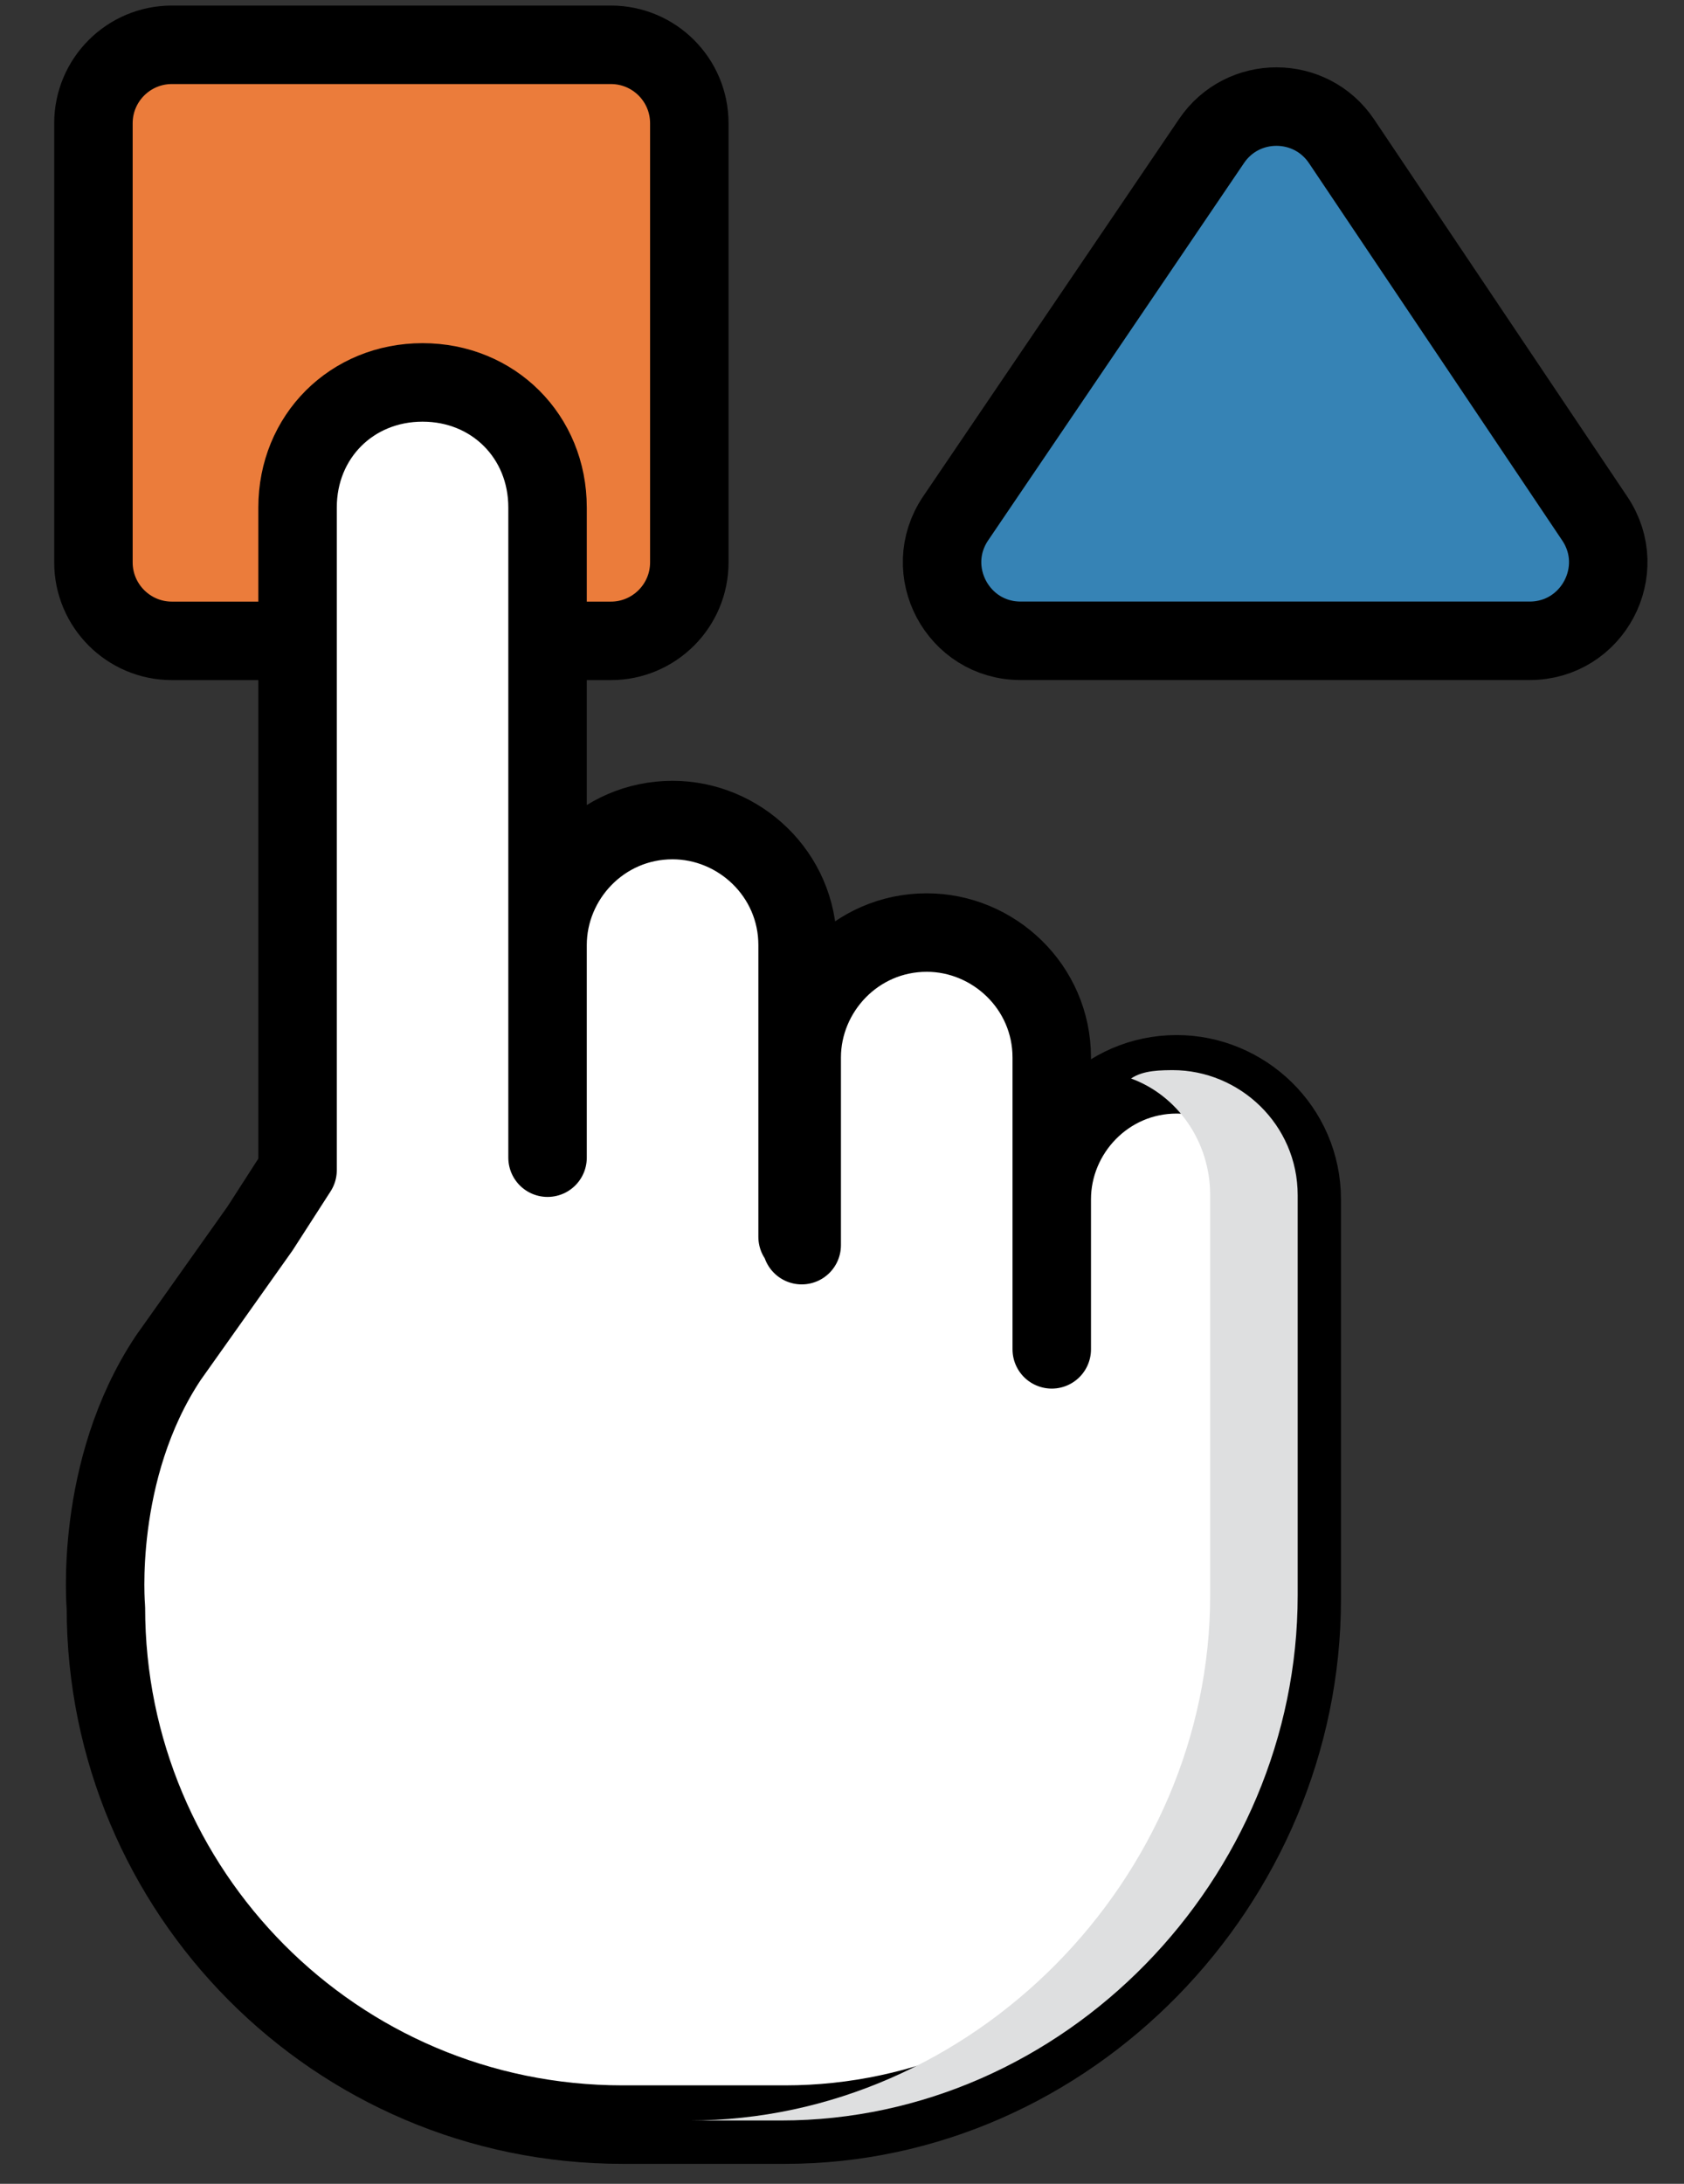
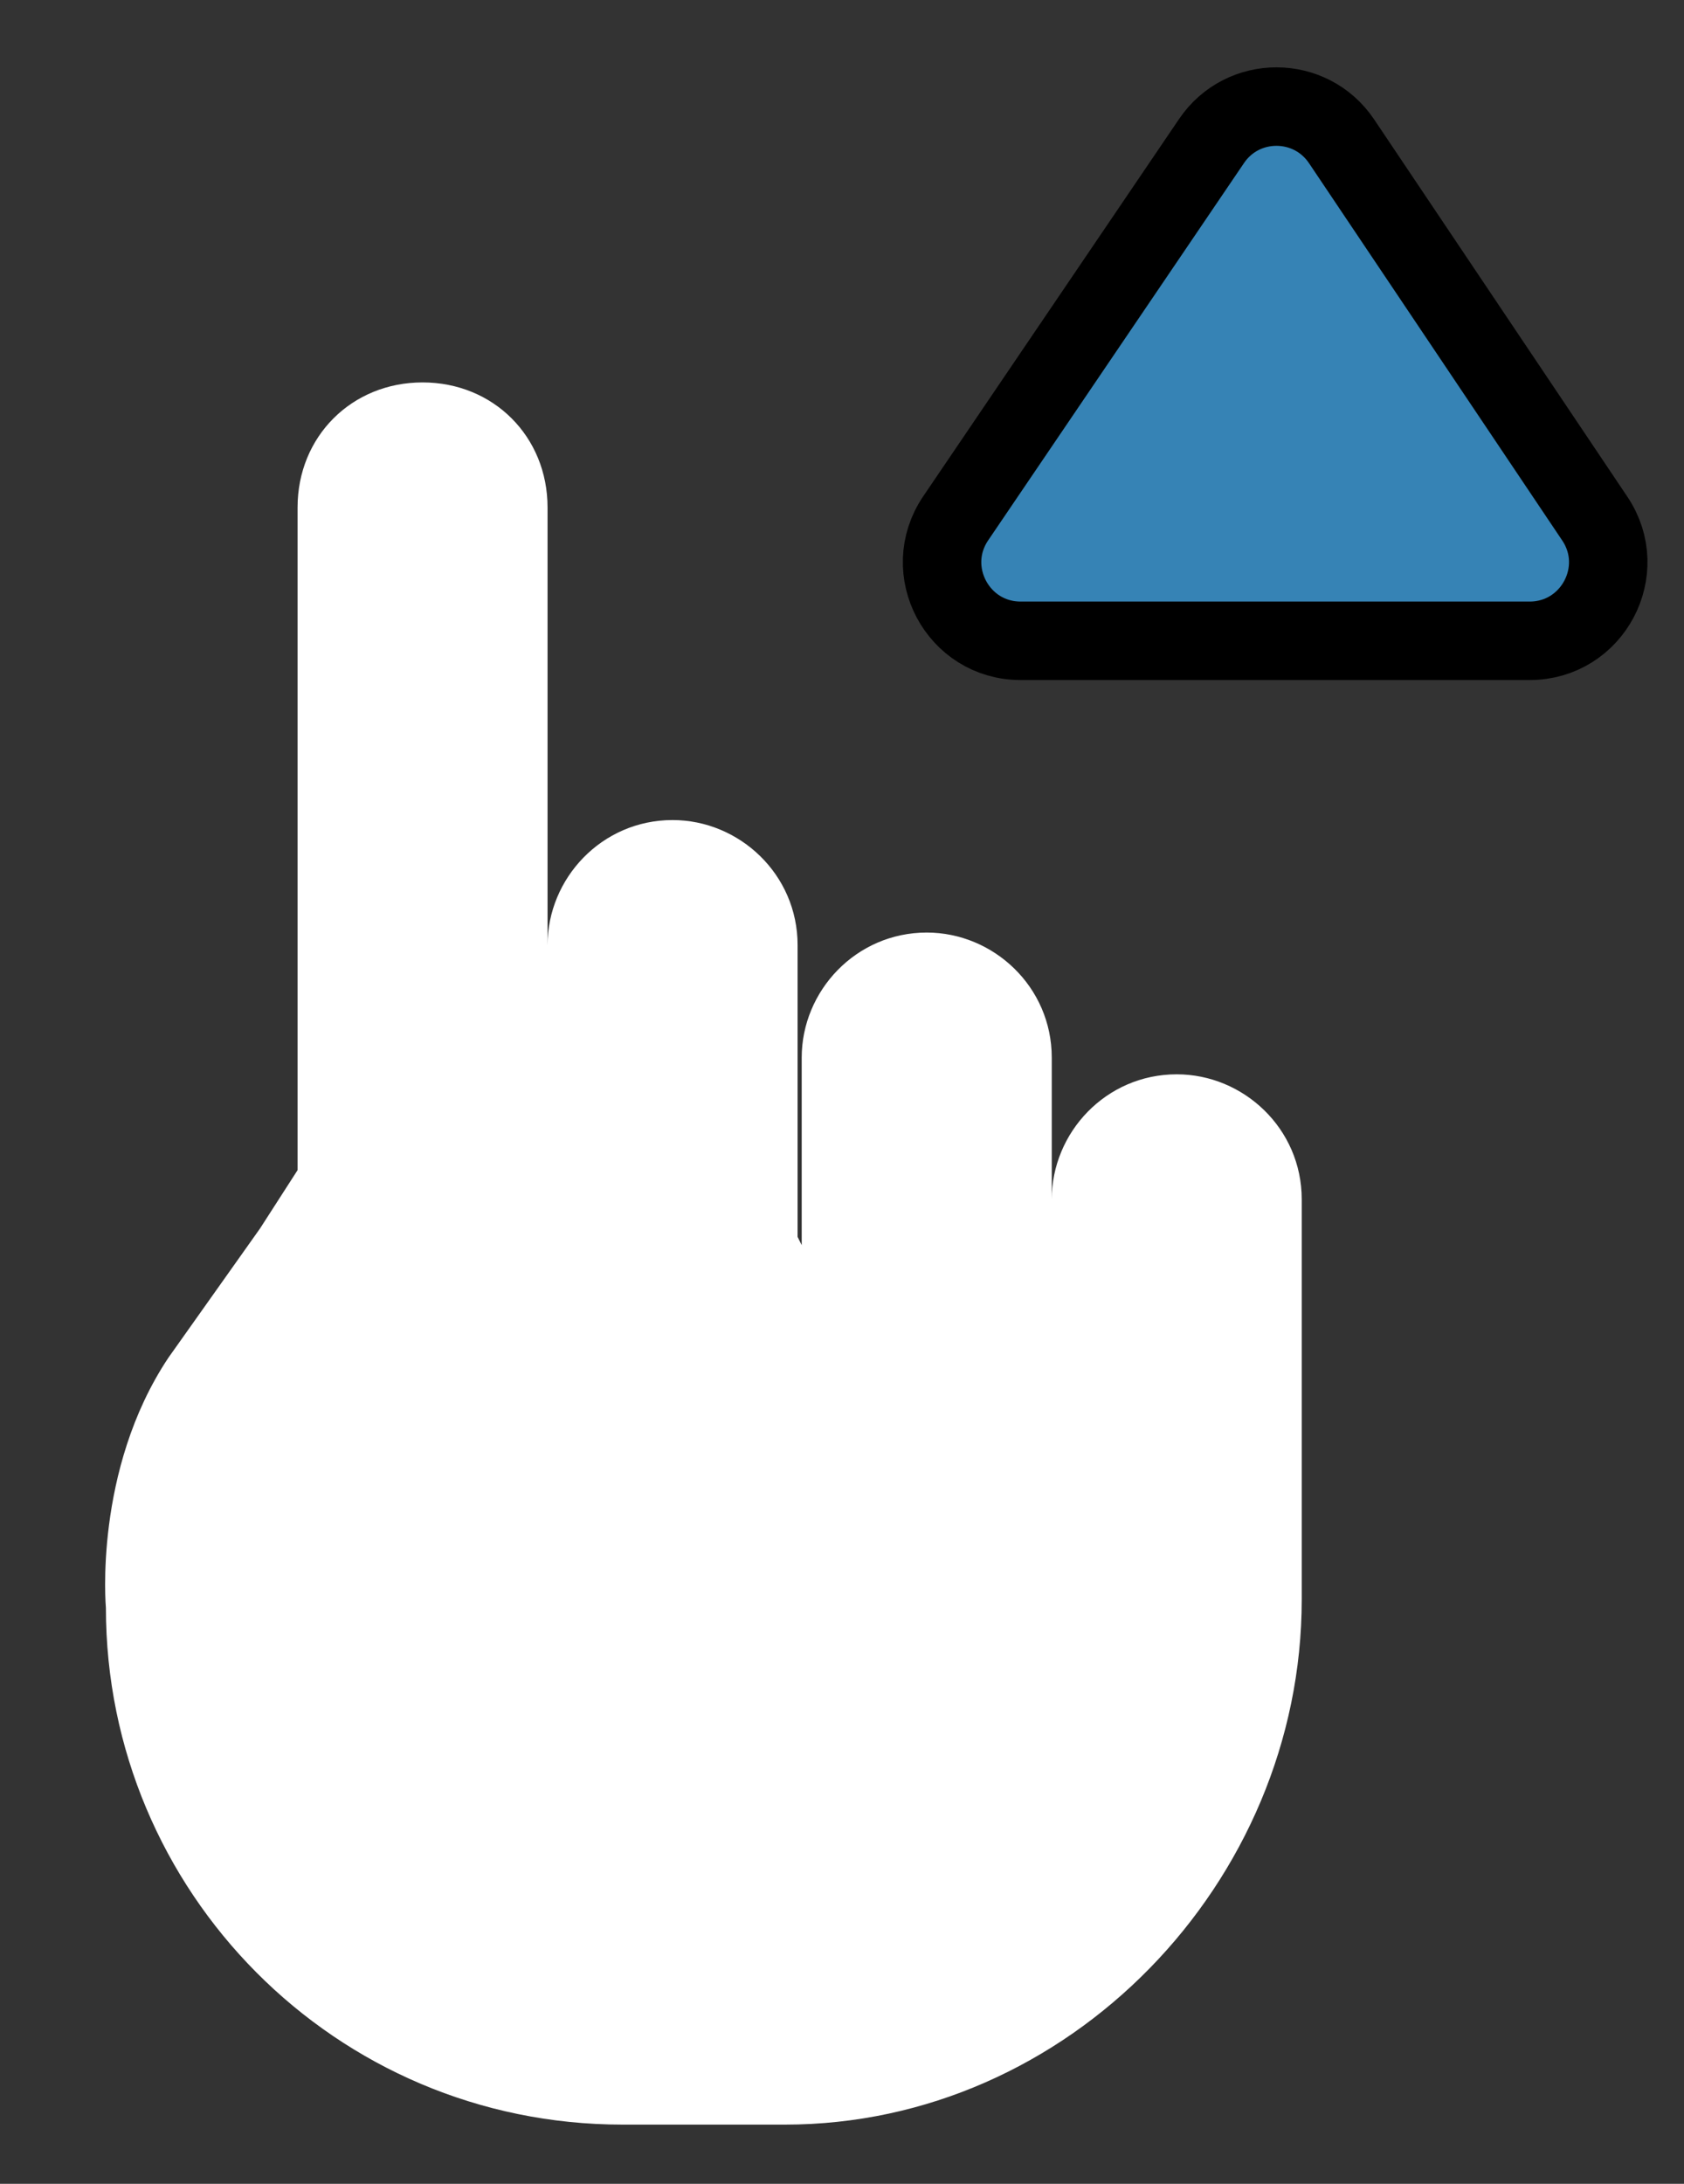
<svg xmlns="http://www.w3.org/2000/svg" width="27" height="35" viewBox="0 0 27 35" fill="none">
  <rect x="0" y="0" width="27" height="35" fill="#333333" stroke="none" />
-   <path d="M9.794 0.718H2.756C2.062 0.718 1.498 1.281 1.498 1.976V9.013C1.498 9.707 2.062 10.271 2.756 10.271H9.794C10.489 10.271 11.052 9.707 11.052 9.013V1.976C11.052 1.281 10.489 0.718 9.794 0.718Z" fill="#EB7C3B" stroke="black" stroke-width="1.258" stroke-miterlimit="10" />
  <path d="M16.364 10.27C15.355 10.27 14.757 9.142 15.323 8.307L19.425 2.26C19.925 1.522 21.013 1.525 21.51 2.265L25.57 8.312C26.131 9.147 25.532 10.27 24.525 10.27H16.364Z" fill="#3683B5" stroke="black" stroke-width="1.258" stroke-miterlimit="10" />
  <path d="M12.788 19.823V15.147C12.788 14.011 11.852 13.143 10.783 13.143C9.648 13.143 8.779 14.078 8.779 15.147V18.554V17.552V8.133C8.779 6.997 7.911 6.129 6.775 6.129C5.639 6.129 4.771 6.997 4.771 8.133V17.218V18.754L4.169 19.689L2.7 21.76C1.497 23.564 1.698 25.768 1.698 25.768C1.698 30.31 5.372 34.051 9.982 34.051H12.587C17.13 34.051 20.871 30.177 20.871 25.634V23.898V19.222C20.871 18.086 19.936 17.218 18.867 17.218C17.731 17.218 16.863 18.153 16.863 19.222V21.626V16.95C16.863 15.815 15.928 14.946 14.859 14.946C13.723 14.946 12.854 15.882 12.854 16.95V19.355V19.956" fill="white" />
-   <path d="M12.788 19.823V15.147C12.788 14.011 11.852 13.143 10.783 13.143C9.648 13.143 8.779 14.078 8.779 15.147V18.554V17.552V8.133C8.779 6.997 7.911 6.129 6.775 6.129C5.639 6.129 4.771 6.997 4.771 8.133V17.218V18.754L4.169 19.689L2.7 21.76C1.497 23.564 1.698 25.768 1.698 25.768C1.698 30.31 5.372 34.051 9.982 34.051H12.587C17.13 34.051 20.871 30.177 20.871 25.634V23.898V19.222C20.871 18.086 19.936 17.218 18.867 17.218C17.731 17.218 16.863 18.153 16.863 19.222V21.626V16.95C16.863 15.815 15.928 14.946 14.859 14.946C13.723 14.946 12.854 15.882 12.854 16.95V19.355V19.956" stroke="black" stroke-width="1.258" stroke-linecap="round" stroke-linejoin="round" />
  <g style="mix-blend-mode:multiply">
-     <path d="M18.869 17.151C18.602 17.151 18.334 17.151 18.134 17.285C18.869 17.552 19.403 18.287 19.403 19.155V25.568C19.403 30.11 15.595 33.985 11.052 33.985H12.522C17.065 33.985 20.806 30.11 20.806 25.568V23.831V19.155C20.806 18.019 19.871 17.151 18.802 17.151H18.869Z" fill="#DEDFE0" />
-   </g>
+     </g>
</svg>